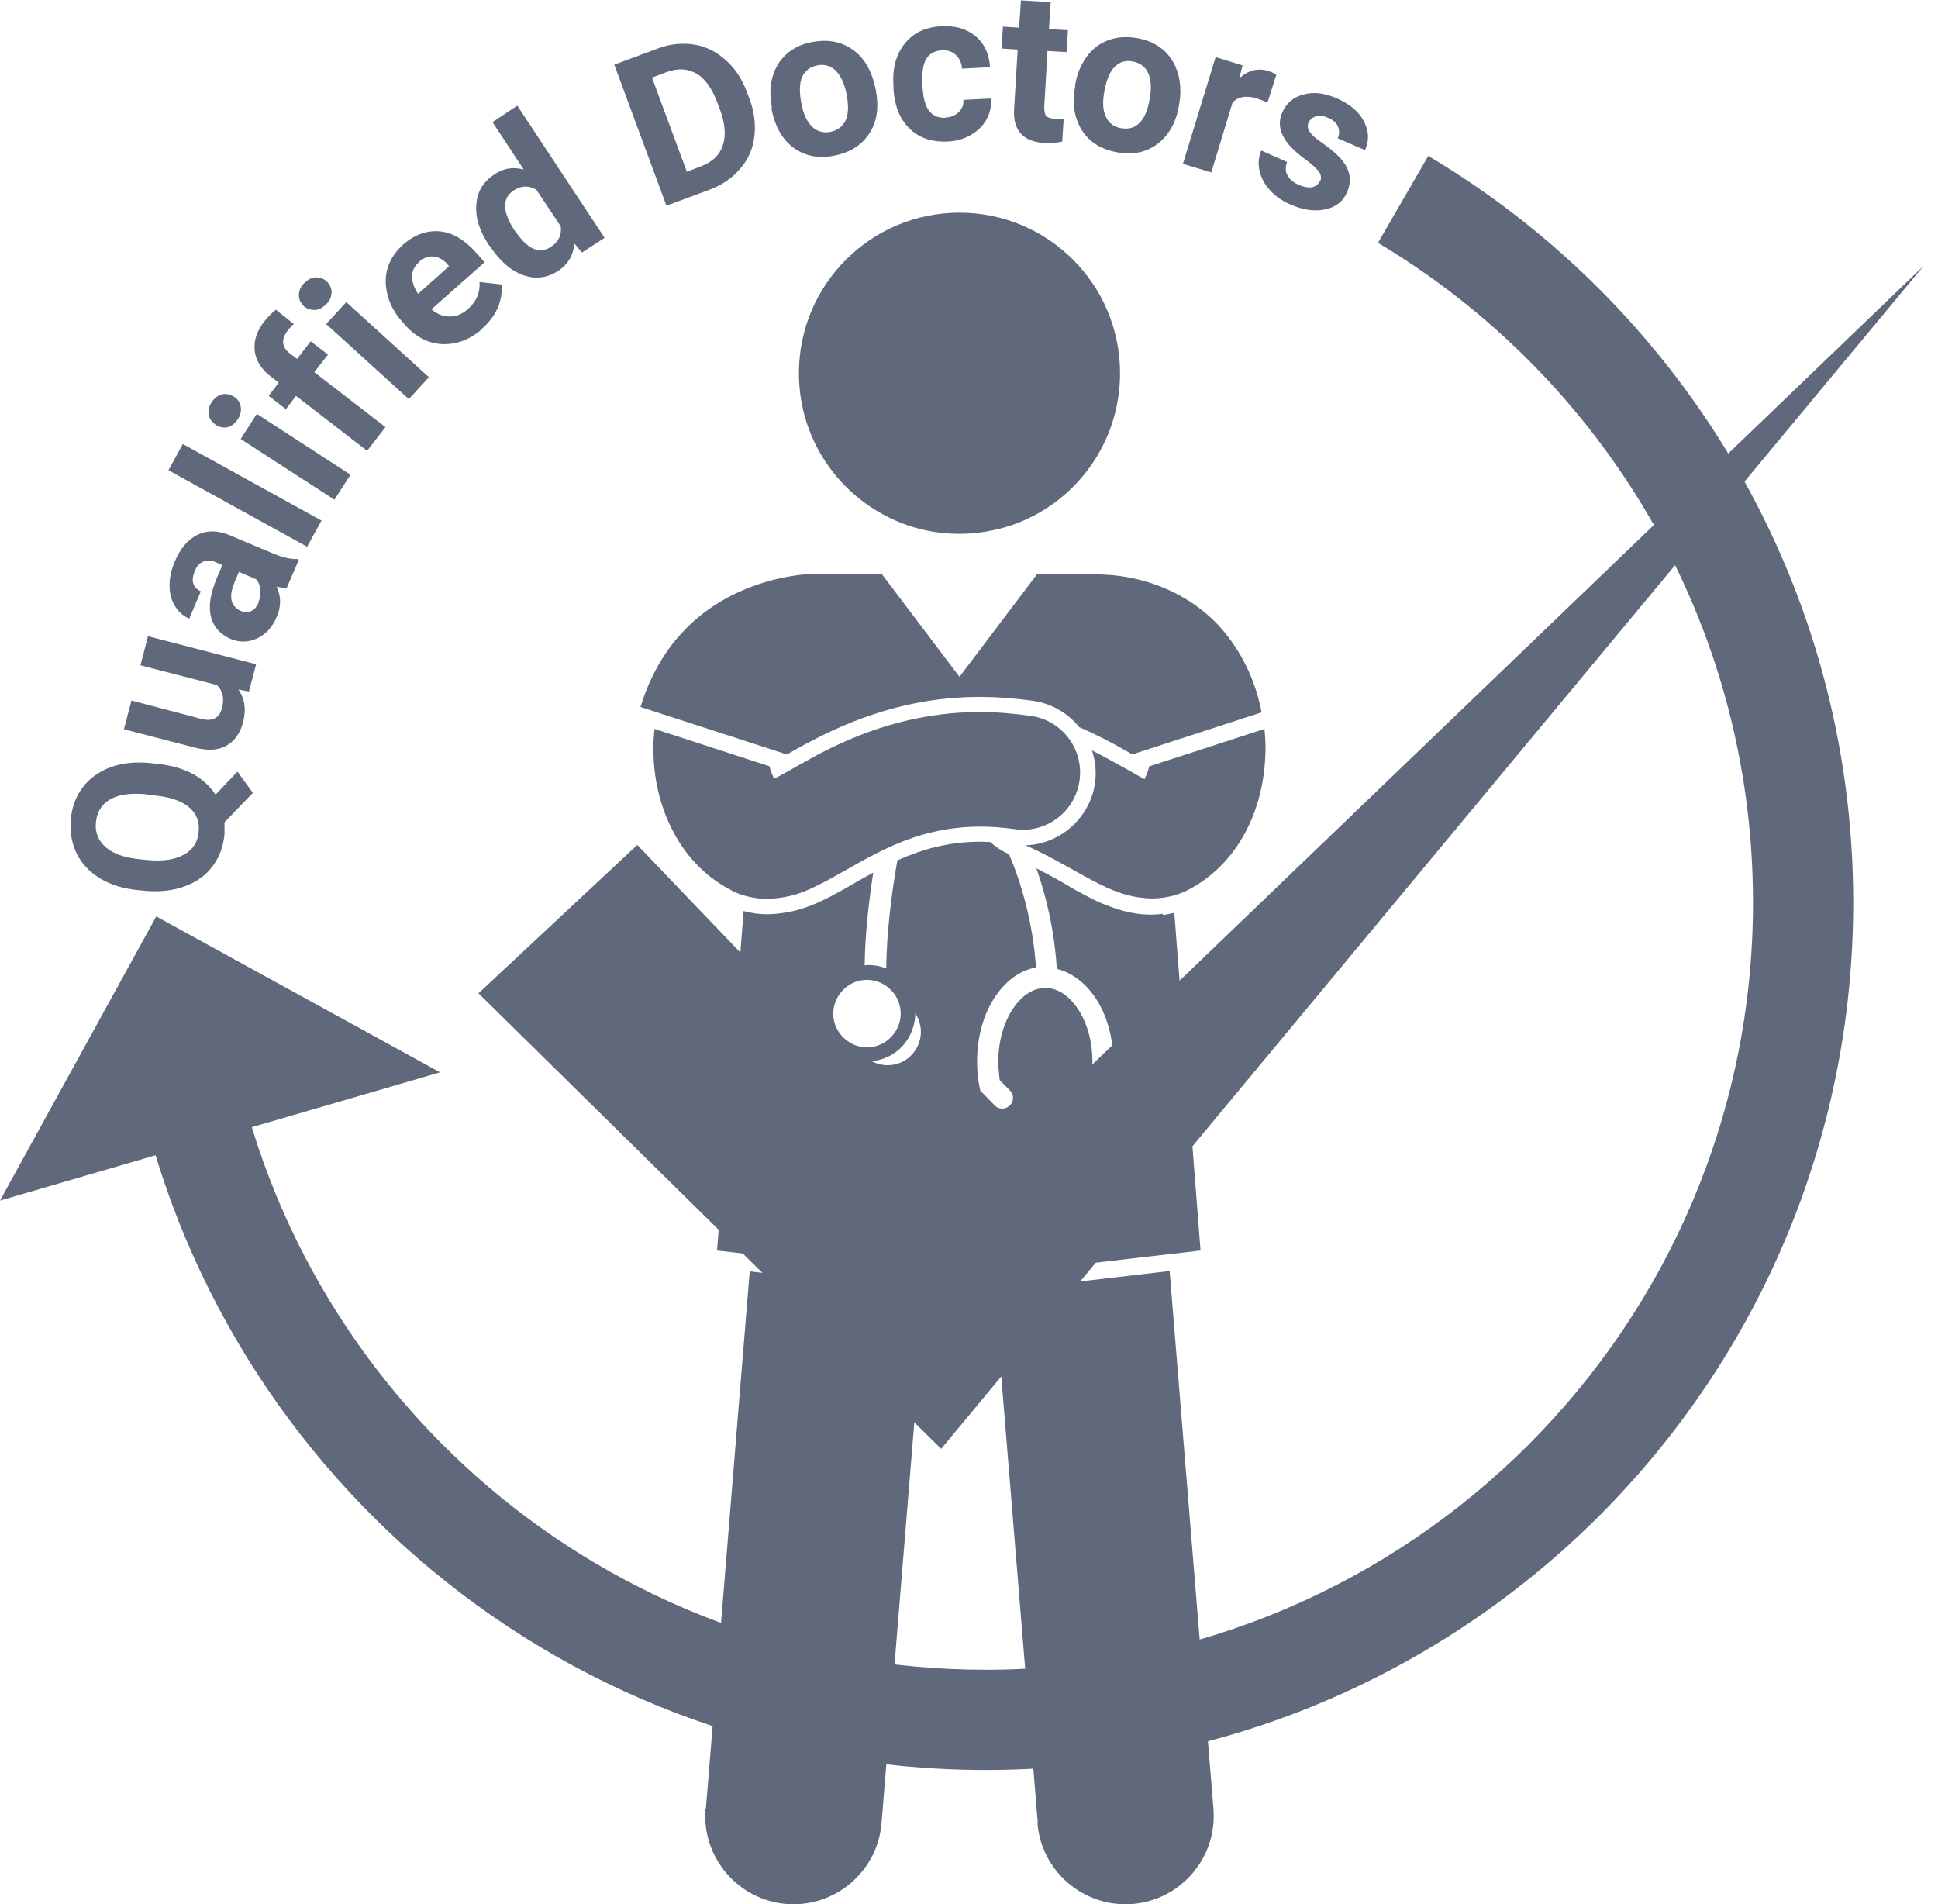
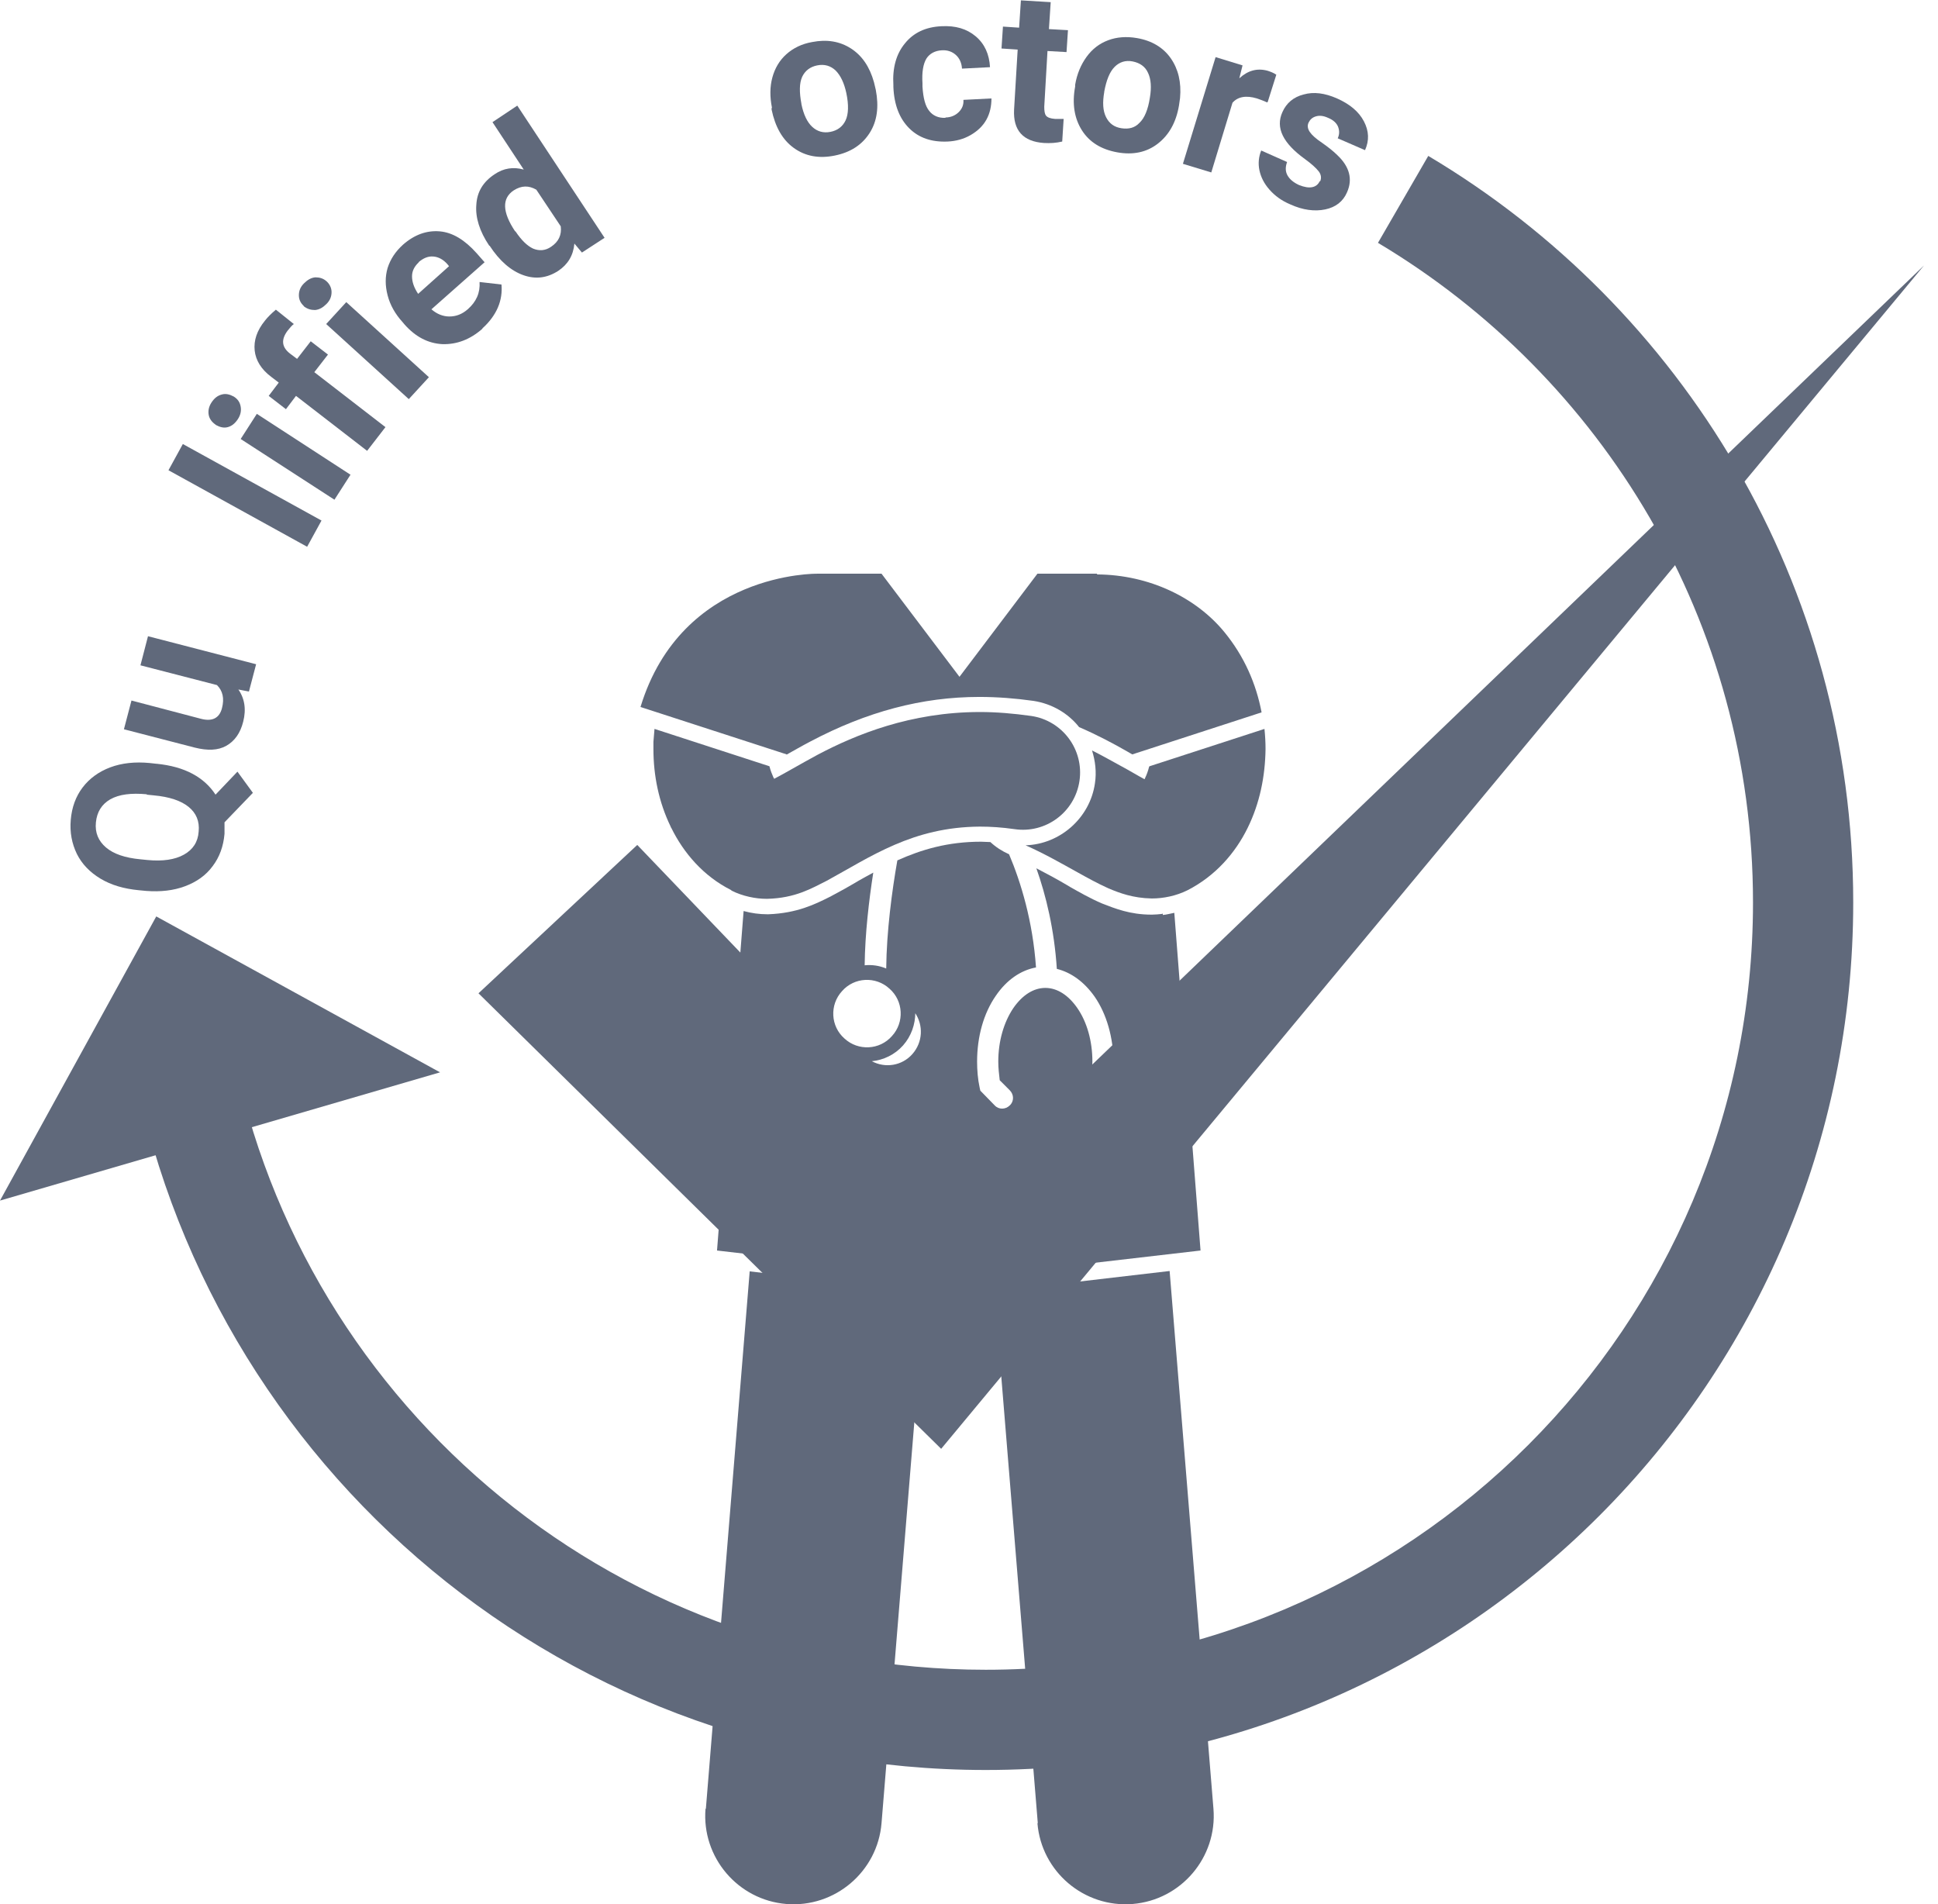
<svg xmlns="http://www.w3.org/2000/svg" id="Layer_2" data-name="Layer 2" viewBox="0 0 53.95 53.01" fill="#60697b">
  <defs>
    
  </defs>
  <g id="Layer_1-2" data-name="Layer 1">
    <g>
      <path class="cls-4" d="M4.36,21.26c.39,.04,.72,.13,1,.28s.49,.35,.64,.58l.61-.64,.43,.59-.79,.82c0,.1,0,.21,0,.32-.03,.35-.14,.65-.33,.9-.19,.26-.45,.44-.77,.56-.32,.12-.68,.16-1.08,.13l-.21-.02c-.41-.04-.76-.14-1.06-.32s-.52-.41-.66-.69c-.14-.29-.2-.6-.17-.95,.03-.35,.14-.65,.33-.9,.19-.25,.45-.44,.77-.56s.69-.16,1.1-.12l.18,.02Zm-.27,.85c-.44-.04-.77,0-1.02,.14-.24,.14-.37,.35-.4,.64-.03,.29,.07,.52,.28,.7,.21,.18,.53,.29,.96,.33l.2,.02c.42,.04,.76-.01,1.01-.15s.39-.35,.41-.64c.03-.29-.07-.52-.28-.69-.21-.17-.53-.28-.97-.32l-.2-.02Z" />
      <path class="cls-4" d="M6.62,19.17c.19,.26,.24,.57,.15,.92-.08,.32-.24,.54-.47,.67s-.52,.14-.88,.05l-1.97-.51,.21-.8,1.94,.51c.31,.08,.51-.02,.58-.3,.07-.27,.02-.48-.14-.64l-2.13-.55,.21-.81,3.01,.78-.2,.76-.31-.06Z" />
-       <path class="cls-4" d="M7.99,16.36c-.08,0-.18,0-.29-.03,.13,.27,.13,.56,0,.85-.12,.28-.3,.48-.54,.59s-.48,.12-.73,.02c-.3-.13-.49-.34-.56-.63-.07-.29-.01-.65,.17-1.08l.15-.35-.16-.07c-.13-.06-.25-.07-.36-.03s-.19,.12-.25,.27c-.05,.13-.07,.24-.04,.34s.1,.17,.21,.22l-.32,.76c-.17-.07-.3-.19-.4-.35-.1-.16-.15-.35-.15-.57,0-.22,.05-.45,.15-.68,.15-.35,.36-.6,.62-.73,.27-.13,.56-.13,.88,0l1.24,.52c.27,.11,.49,.16,.66,.15l.05,.02-.33,.77Zm-.8,.41c.05-.11,.07-.23,.06-.34-.01-.12-.05-.22-.11-.3l-.49-.21-.12,.29c-.16,.38-.12,.64,.14,.78l.04,.02c.1,.04,.19,.04,.28,0,.09-.04,.16-.12,.21-.24Z" />
      <path class="cls-4" d="M8.95,14.49l-.4,.73-3.86-2.13,.4-.73,3.86,2.13Z" />
      <path class="cls-4" d="M6,11.82c-.1-.07-.17-.16-.19-.27-.02-.11,0-.23,.08-.35,.08-.12,.17-.19,.29-.22,.11-.03,.22,0,.33,.06,.11,.07,.17,.16,.19,.28,.02,.11,0,.23-.08,.35s-.17,.19-.28,.22c-.11,.03-.22,0-.33-.06Zm3.76,1.39l-.45,.7-2.61-1.69,.45-.7,2.6,1.69Z" />
      <path class="cls-4" d="M10.22,12.55l-1.98-1.53-.28,.37-.48-.37,.28-.37-.21-.16c-.28-.21-.43-.46-.46-.73-.03-.28,.06-.56,.29-.84,.07-.09,.17-.19,.3-.3l.5,.4c-.06,.04-.11,.11-.17,.18-.19,.25-.17,.46,.06,.64l.2,.15,.38-.49,.48,.37-.38,.49,1.98,1.53-.51,.66Z" />
      <path class="cls-4" d="M8.46,8.52c-.09-.08-.14-.18-.14-.3,0-.12,.04-.23,.14-.33,.1-.1,.2-.16,.32-.17,.12,0,.22,.03,.31,.11,.09,.08,.14,.19,.14,.3,0,.12-.04,.23-.14,.33s-.2,.16-.32,.17c-.12,0-.22-.03-.32-.11Zm3.48,1.98l-.56,.61-2.3-2.09,.56-.61,2.3,2.09Z" />
      <path class="cls-4" d="M13.43,9.15c-.34,.3-.71,.44-1.11,.43-.4-.02-.75-.2-1.06-.55l-.05-.06c-.21-.23-.35-.48-.42-.75s-.07-.52,0-.76c.08-.25,.22-.46,.43-.65,.32-.28,.66-.4,1.02-.37s.7,.24,1.03,.61l.22,.25-1.48,1.31c.15,.13,.32,.2,.5,.2,.18,0,.35-.06,.51-.2,.24-.21,.35-.46,.33-.76l.61,.07c.02,.21-.01,.43-.1,.64-.09,.21-.24,.41-.43,.58Zm-1.77-1.85c-.12,.11-.19,.24-.19,.39,0,.15,.05,.31,.17,.49l.86-.77-.04-.05c-.12-.14-.26-.21-.4-.22-.14-.01-.27,.04-.41,.16Z" />
      <path class="cls-4" d="M13.62,6.84c-.27-.4-.39-.79-.36-1.14,.02-.36,.19-.64,.51-.85,.25-.17,.52-.21,.81-.13l-.87-1.32,.69-.46,2.43,3.68-.63,.41-.21-.25c-.03,.33-.18,.58-.45,.76-.31,.2-.63,.24-.97,.12-.34-.12-.66-.39-.94-.82Zm.73-.4c.16,.24,.32,.4,.49,.48,.17,.07,.34,.06,.5-.05,.21-.14,.3-.33,.27-.57l-.68-1.02c-.21-.12-.41-.12-.63,.02-.33,.22-.32,.6,.04,1.14Z" />
-       <path class="cls-4" d="M18.55,5.72l-1.45-3.92,1.21-.45c.34-.13,.68-.16,1.01-.11,.33,.05,.62,.2,.88,.43s.46,.53,.59,.89l.07,.18c.14,.36,.18,.72,.14,1.06s-.17,.64-.39,.89c-.22,.26-.49,.45-.83,.58l-1.21,.45Zm-.4-3.56l.97,2.62,.39-.15c.32-.12,.52-.31,.61-.58,.09-.27,.07-.59-.07-.98l-.08-.21c-.15-.4-.34-.67-.58-.81s-.52-.16-.84-.04l-.4,.15Z" />
      <path class="cls-4" d="M21.49,3c-.06-.3-.06-.58,.01-.84,.07-.26,.2-.48,.39-.65,.19-.17,.43-.29,.72-.34,.41-.08,.77-.02,1.08,.18s.52,.51,.64,.94l.05,.21c.09,.47,.04,.87-.17,1.2s-.53,.54-.97,.63c-.44,.09-.82,.02-1.14-.21s-.52-.59-.62-1.07v-.04Zm.82-.1c.06,.29,.16,.5,.3,.63,.14,.13,.31,.18,.51,.14,.2-.04,.34-.15,.42-.32s.09-.43,.02-.76c-.06-.28-.16-.49-.3-.63-.14-.13-.31-.18-.51-.14-.2,.04-.34,.15-.42,.32-.08,.18-.08,.43-.02,.75Z" />
      <path class="cls-4" d="M26.32,3.27c.15,0,.28-.06,.37-.15,.09-.09,.14-.2,.13-.34l.78-.04c0,.21-.04,.41-.14,.59-.1,.18-.25,.32-.44,.43-.19,.11-.41,.17-.64,.18-.44,.02-.8-.1-1.07-.37-.27-.27-.42-.65-.44-1.15v-.05c-.03-.48,.08-.87,.32-1.16,.24-.3,.58-.46,1.02-.48,.39-.02,.7,.07,.95,.28,.25,.21,.38,.5,.4,.86l-.78,.04c-.01-.16-.07-.29-.17-.38s-.23-.14-.39-.13c-.19,.01-.34,.09-.43,.23-.09,.15-.13,.38-.11,.69v.09c.02,.32,.08,.55,.19,.68,.1,.13,.26,.2,.45,.19Z" />
      <path class="cls-4" d="M29.25,.05l-.05,.76,.53,.03-.04,.61-.53-.03-.09,1.55c0,.11,.01,.2,.05,.25,.04,.05,.12,.08,.25,.09,.09,0,.17,0,.24,0l-.04,.63c-.17,.04-.33,.05-.51,.04-.58-.04-.86-.35-.83-.93l.1-1.67-.45-.03,.04-.61,.45,.03,.05-.76,.83,.05Z" />
      <path class="cls-4" d="M29.93,2.36c.05-.3,.16-.56,.32-.78,.16-.22,.36-.37,.6-.46,.24-.09,.51-.11,.8-.06,.41,.07,.73,.26,.94,.56s.3,.67,.26,1.11l-.03,.21c-.08,.47-.28,.82-.59,1.06-.31,.24-.69,.32-1.13,.24-.44-.08-.77-.28-.98-.61-.21-.33-.28-.74-.19-1.22v-.04Zm.81,.2c-.05,.29-.04,.52,.05,.7s.23,.28,.43,.31c.2,.03,.37-.01,.5-.15,.14-.13,.24-.37,.29-.7,.05-.29,.03-.52-.05-.69-.08-.18-.23-.28-.43-.32-.2-.04-.37,.02-.5,.15-.14,.14-.23,.37-.29,.69Z" />
      <path class="cls-4" d="M35.27,2.85c-.1-.05-.2-.08-.28-.11-.3-.09-.53-.05-.68,.12l-.59,1.94-.79-.24,.91-2.97,.75,.23-.09,.36c.24-.22,.5-.29,.79-.21,.09,.03,.17,.06,.24,.11l-.24,.76Z" />
      <path class="cls-4" d="M36.75,5.05c.04-.09,.03-.19-.04-.28-.07-.09-.2-.21-.38-.34-.61-.44-.83-.87-.63-1.31,.11-.25,.31-.42,.59-.49,.28-.08,.59-.04,.93,.11,.36,.16,.61,.37,.75,.64,.14,.27,.15,.53,.03,.8l-.76-.33c.05-.11,.05-.21,.01-.32-.04-.1-.13-.19-.28-.25-.13-.06-.24-.07-.34-.04s-.16,.09-.2,.17c-.04,.08-.03,.17,.03,.26s.17,.19,.35,.31c.17,.12,.31,.23,.42,.34,.34,.32,.43,.67,.27,1.03-.11,.26-.32,.42-.61,.48s-.62,.02-.97-.14c-.24-.1-.43-.24-.58-.41-.15-.17-.24-.35-.28-.54-.04-.19-.02-.38,.05-.55l.72,.32c-.05,.14-.05,.26,.01,.37,.06,.11,.17,.2,.32,.27,.15,.06,.27,.08,.37,.06,.1-.02,.17-.08,.21-.17Z" />
    </g>
    <polygon class="cls-3" points="12.25 29.85 4.35 25.51 0 33.42 12.25 29.85" />
    <path class="cls-4" d="M39.76,4.34l-1.4,2.42c6.25,3.73,10.44,10.55,10.44,18.36,0,11.8-9.57,21.36-21.36,21.36-10.56,0-19.33-7.66-21.05-17.72H3.56c1.76,11.61,11.78,20.51,23.88,20.51,13.34,0,24.15-10.81,24.15-24.15,0-8.84-4.75-16.57-11.83-20.78Z" />
    <g>
      <path class="cls-4" d="M19.64,50.35c-.11,1.35,.9,2.54,2.25,2.65,1.35,.11,2.54-.9,2.65-2.25l1.21-14.79-4.88-.57-1.22,14.96Z" />
      <path class="cls-4" d="M28.88,50.75c.11,1.35,1.3,2.36,2.65,2.25,1.35-.11,2.36-1.3,2.25-2.65l-1.22-14.97-4.88,.57,1.21,14.8Z" />
      <path class="cls-4" d="M32.35,25.44c-.09,.01-.19,.02-.28,.02h-.02c-.59,0-1.01-.17-1.37-.31-.35-.15-.64-.32-.89-.46l-.1-.06c-.27-.16-.55-.31-.84-.46,.27,.76,.5,1.71,.57,2.8,.4,.1,.76,.36,1.05,.77,.34,.49,.52,1.14,.53,1.83,0,.23-.02,.47-.06,.69l-.02,.1-.46,.38s-.07,.05-.11,.06c-.11,.03-.23,0-.31-.1-.11-.13-.09-.31,.04-.42l.29-.25c.02-.16,.04-.32,.04-.48,0-.57-.15-1.1-.42-1.49-.25-.36-.56-.56-.89-.56-.33,0-.64,.2-.89,.56-.27,.4-.42,.93-.42,1.49,0,.18,.02,.35,.04,.52l.28,.28c.12,.12,.12,.31,0,.42-.12,.12-.31,.12-.42,0l-.4-.41-.02-.09c-.05-.23-.07-.48-.07-.72,0-.69,.18-1.34,.52-1.83,.3-.44,.69-.71,1.12-.79-.09-1.29-.42-2.37-.75-3.15-.2-.09-.37-.2-.52-.34-.09,0-.18-.01-.26-.01-.93,0-1.66,.22-2.33,.52-.15,.85-.3,1.98-.31,3.01-.19-.08-.39-.11-.6-.09,.01-.88,.12-1.81,.24-2.58-.18,.1-.37,.2-.55,.31-.17,.1-.35,.2-.52,.29l-.15,.08c-.4,.2-.9,.45-1.7,.48h-.03c-.22,0-.44-.03-.66-.09l-.74,9.45,6.73,.78,6.73-.78-.73-9.4c-.11,.02-.21,.05-.32,.06v-.04Zm-6.88,2.75c.24,.35,.22,.82-.07,1.15-.29,.33-.76,.4-1.13,.2,.32-.03,.64-.18,.87-.44,.23-.26,.34-.59,.34-.91Zm-.71-.67c.39,.34,.42,.94,.07,1.32-.34,.39-.94,.42-1.32,.07-.39-.34-.42-.94-.07-1.32,.34-.39,.94-.42,1.32-.07Z" />
      <path class="cls-4" d="M21.89,21.01c.2-.11,.42-.24,.67-.37,1.57-.83,3.11-1.24,4.7-1.24,.51,0,1.01,.04,1.51,.11,.52,.08,.97,.35,1.27,.73,.51,.22,.96,.46,1.36,.69,.04,.02,.08,.05,.12,.07l3.6-1.17c-.15-.79-.48-1.56-1.04-2.24-.78-.95-2.08-1.59-3.54-1.6v-.02h-1.66l-2.17,2.87-2.17-2.87h-1.79s-3.77-.06-4.92,3.71l4.07,1.32Z" />
-       <path class="cls-4" d="M28.16,14.62c1.76-.6,3.02-2.27,3.02-4.23,0-2.47-2-4.47-4.47-4.47s-4.47,2-4.47,4.47c0,1.96,1.26,3.62,3.02,4.23,.46,.16,.94,.24,1.45,.24s1-.09,1.45-.24Z" />
      <path class="cls-4" d="M31.99,21.34c-.03,.12-.07,.23-.11,.31,0,.01-.01,.03-.02,.04-.17-.09-.4-.23-.66-.37-.24-.13-.5-.28-.8-.43,.09,.29,.13,.6,.08,.92-.14,.96-.97,1.69-1.93,1.72,.52,.23,.99,.5,1.46,.76,.27,.15,.54,.3,.85,.44,.31,.13,.68,.27,1.2,.28h.01c.31,0,.67-.07,.99-.23,.78-.4,1.33-1.04,1.67-1.73,.34-.69,.49-1.44,.5-2.2,0-.18-.01-.37-.03-.56l-3.2,1.04Z" />
      <path class="cls-4" d="M20.36,24.79c.32,.16,.68,.23,.98,.23,0,0,.01,0,.02,0,.78-.02,1.23-.29,1.65-.5,1.23-.67,2.39-1.5,4.27-1.51,.3,0,.61,.02,.96,.07,.87,.13,1.68-.47,1.81-1.34,.13-.87-.47-1.68-1.34-1.81-.5-.07-.97-.11-1.43-.11-1.93,0-3.46,.63-4.52,1.19-.5,.27-.92,.52-1.21,.67,0-.01-.01-.03-.02-.04-.04-.09-.08-.19-.11-.31l-3.2-1.04c-.01,.12-.02,.24-.03,.36,0,.07,0,.13,0,.2,0,.74,.15,1.48,.48,2.16,0,.01,.01,.03,.02,.04,.34,.69,.89,1.34,1.67,1.73Z" />
    </g>
    <g>
      <polygon class="cls-2" points="53.56 7.39 26.2 40.33 13.32 27.65 17.74 23.52 26.86 33.04 53.56 7.39" fill="#60697b" />
    </g>
  </g>
</svg>